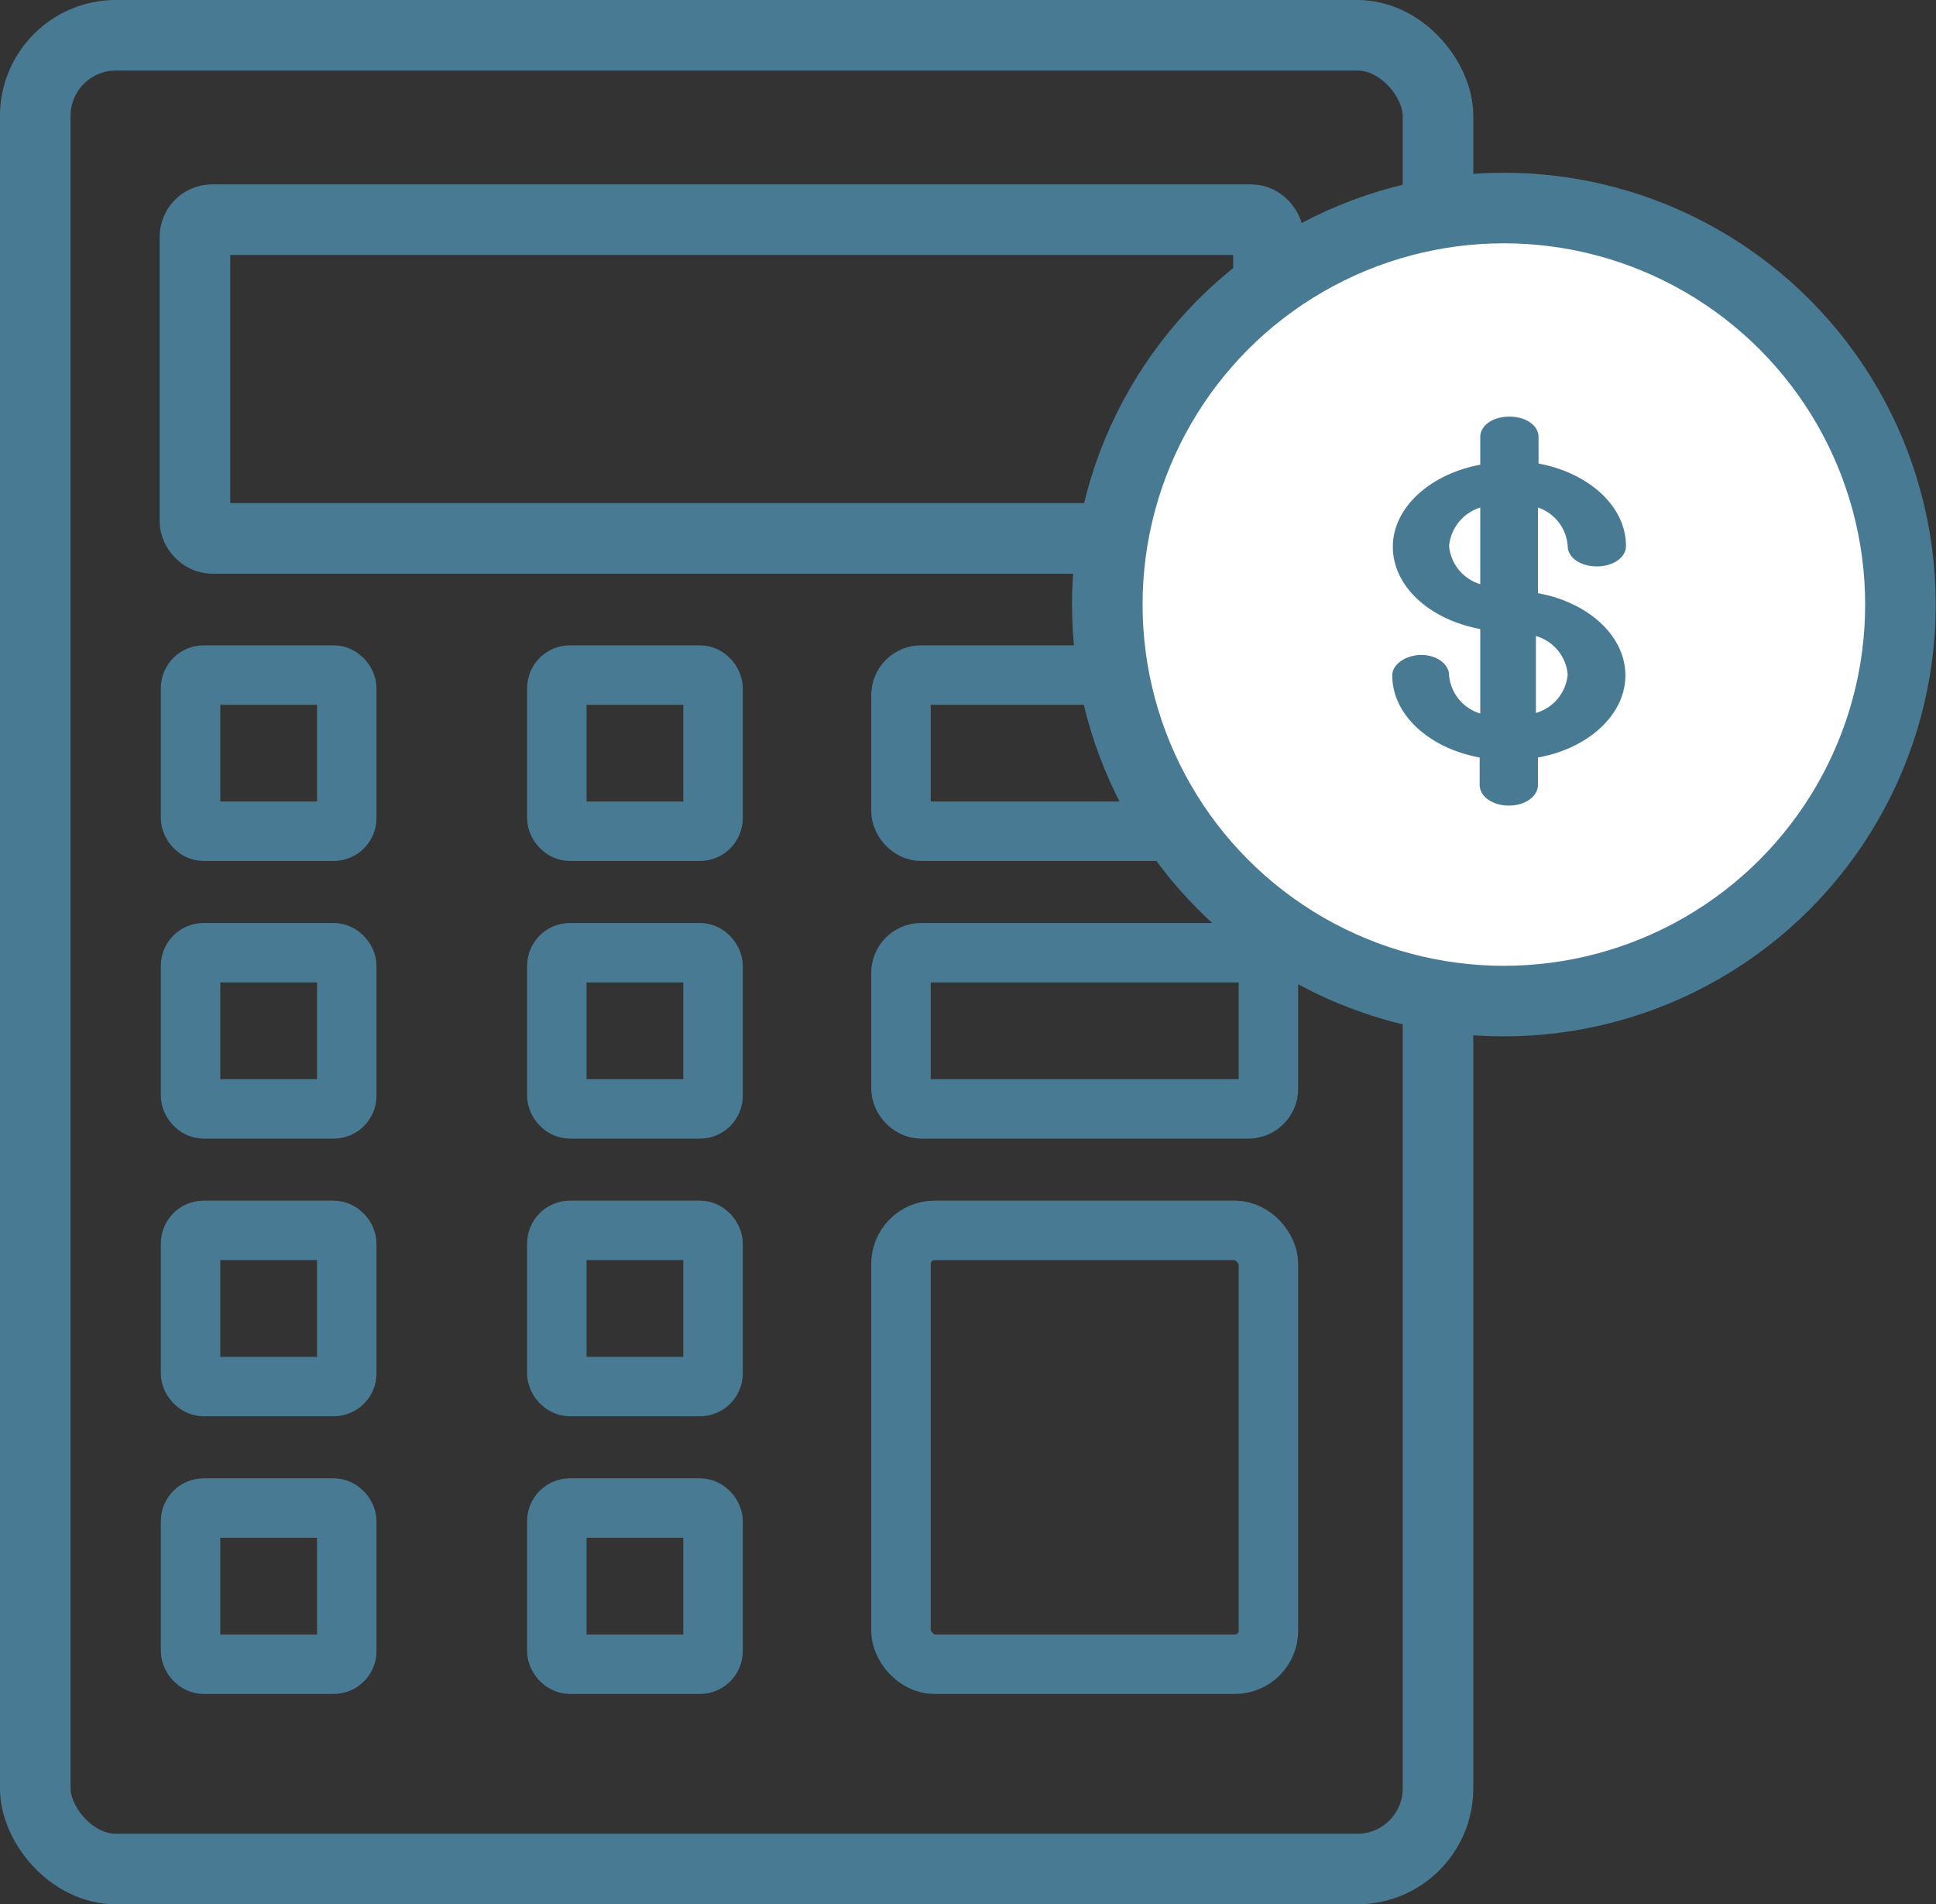
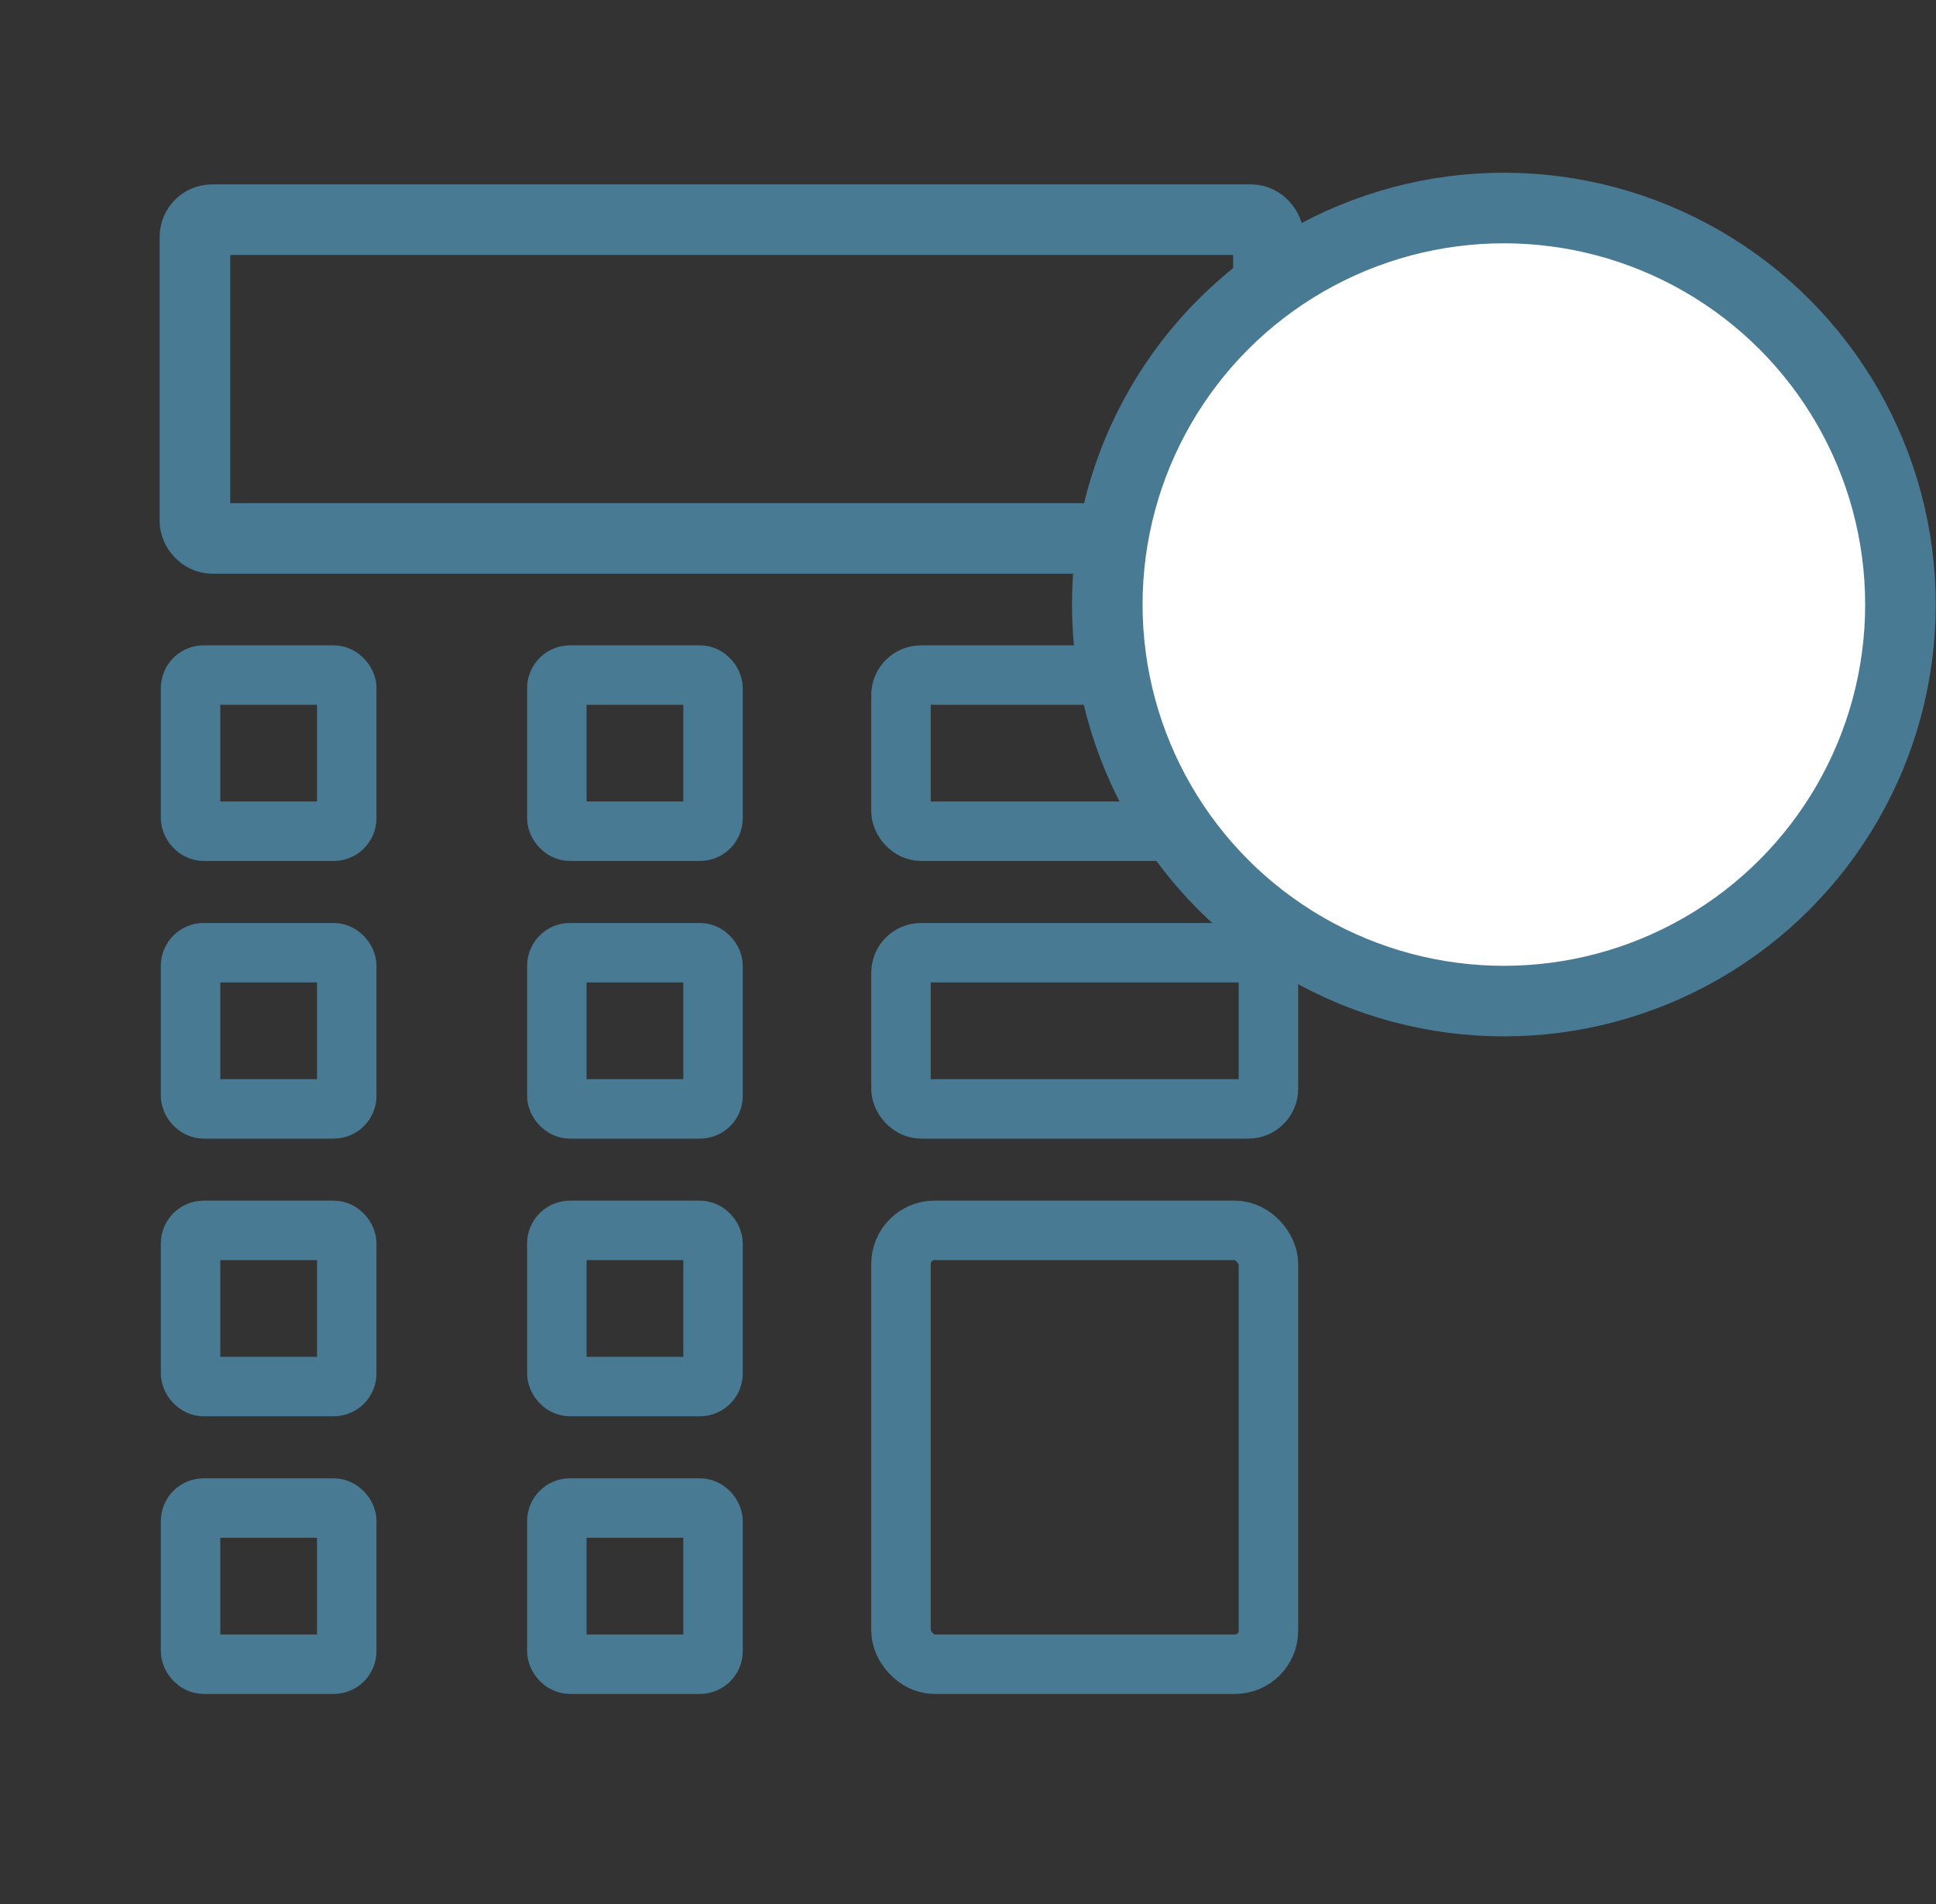
<svg xmlns="http://www.w3.org/2000/svg" id="Layer_1" data-name="Layer 1" viewBox="0 0 66.44 65.36">
  <rect x="0" y="0" width="66.44" height="65.36" fill="#333333" stroke="none" />
  <title>payuung kasbon</title>
-   <rect x="1.21" y="1.21" width="48.14" height="62.94" rx="2.77" style="fill:none;stroke:#497a93;stroke-miterlimit:10;stroke-width:2.422px" />
  <rect x="6.69" y="7.54" width="36.84" height="10.94" rx="0.59" style="fill:none;stroke:#497a93;stroke-miterlimit:10;stroke-width:2.422px" />
  <rect x="6.54" y="23.17" width="5.36" height="5.36" rx="0.45" style="fill:none;stroke:#497a93;stroke-miterlimit:10;stroke-width:2.041px" />
  <rect x="6.54" y="32.7" width="5.36" height="5.36" rx="0.45" style="fill:none;stroke:#497a93;stroke-miterlimit:10;stroke-width:2.041px" />
  <rect x="6.54" y="42.23" width="5.36" height="5.36" rx="0.45" style="fill:none;stroke:#497a93;stroke-miterlimit:10;stroke-width:2.041px" />
  <rect x="6.54" y="51.76" width="5.36" height="5.36" rx="0.45" style="fill:none;stroke:#497a93;stroke-miterlimit:10;stroke-width:2.041px" />
  <rect x="19.11" y="23.17" width="5.36" height="5.36" rx="0.45" style="fill:none;stroke:#497a93;stroke-miterlimit:10;stroke-width:2.041px" />
  <rect x="19.11" y="32.7" width="5.36" height="5.36" rx="0.45" style="fill:none;stroke:#497a93;stroke-miterlimit:10;stroke-width:2.041px" />
  <rect x="19.11" y="42.23" width="5.36" height="5.36" rx="0.45" style="fill:none;stroke:#497a93;stroke-miterlimit:10;stroke-width:2.041px" />
  <rect x="19.11" y="51.76" width="5.36" height="5.36" rx="0.45" style="fill:none;stroke:#497a93;stroke-miterlimit:10;stroke-width:2.041px" />
  <rect x="30.92" y="23.17" width="12.61" height="5.36" rx="0.69" style="fill:none;stroke:#497a93;stroke-miterlimit:10;stroke-width:2.041px" />
  <rect x="30.92" y="32.7" width="12.61" height="5.36" rx="0.69" style="fill:none;stroke:#497a93;stroke-miterlimit:10;stroke-width:2.041px" />
  <rect x="30.92" y="42.23" width="12.61" height="14.89" rx="1.15" style="fill:none;stroke:#497a93;stroke-miterlimit:10;stroke-width:2.041px" />
  <circle cx="51.61" cy="20.75" r="13.61" style="fill:#fff;stroke:#497a93;stroke-miterlimit:10;stroke-width:2.422px" />
-   <path d="M53.8,18.74c0,.39.43.7,1,.7s1-.31,1-.7c0-1.37-1.28-2.51-3-2.83V15c0-.39-.42-.7-1-.7s-1,.31-1,.7v.95c-1.71.32-3,1.46-3,2.82s1.27,2.5,3,2.82v2.9a1.51,1.51,0,0,1-1.07-1.31c0-.39-.43-.7-.95-.7s-1,.31-1,.7c0,1.36,1.27,2.5,3,2.82v.94c0,.39.43.71,1,.71s1-.32,1-.71V26c1.72-.31,3-1.46,3-2.82s-1.28-2.51-3-2.82V17.42A1.5,1.5,0,0,1,53.8,18.74Zm-4.07,0a1.53,1.53,0,0,1,1.07-1.32v2.63A1.51,1.51,0,0,1,49.73,18.74Zm4.07,4.41a1.51,1.51,0,0,1-1.09,1.32V21.83A1.51,1.51,0,0,1,53.8,23.15Z" style="fill:#497a93" />
</svg>